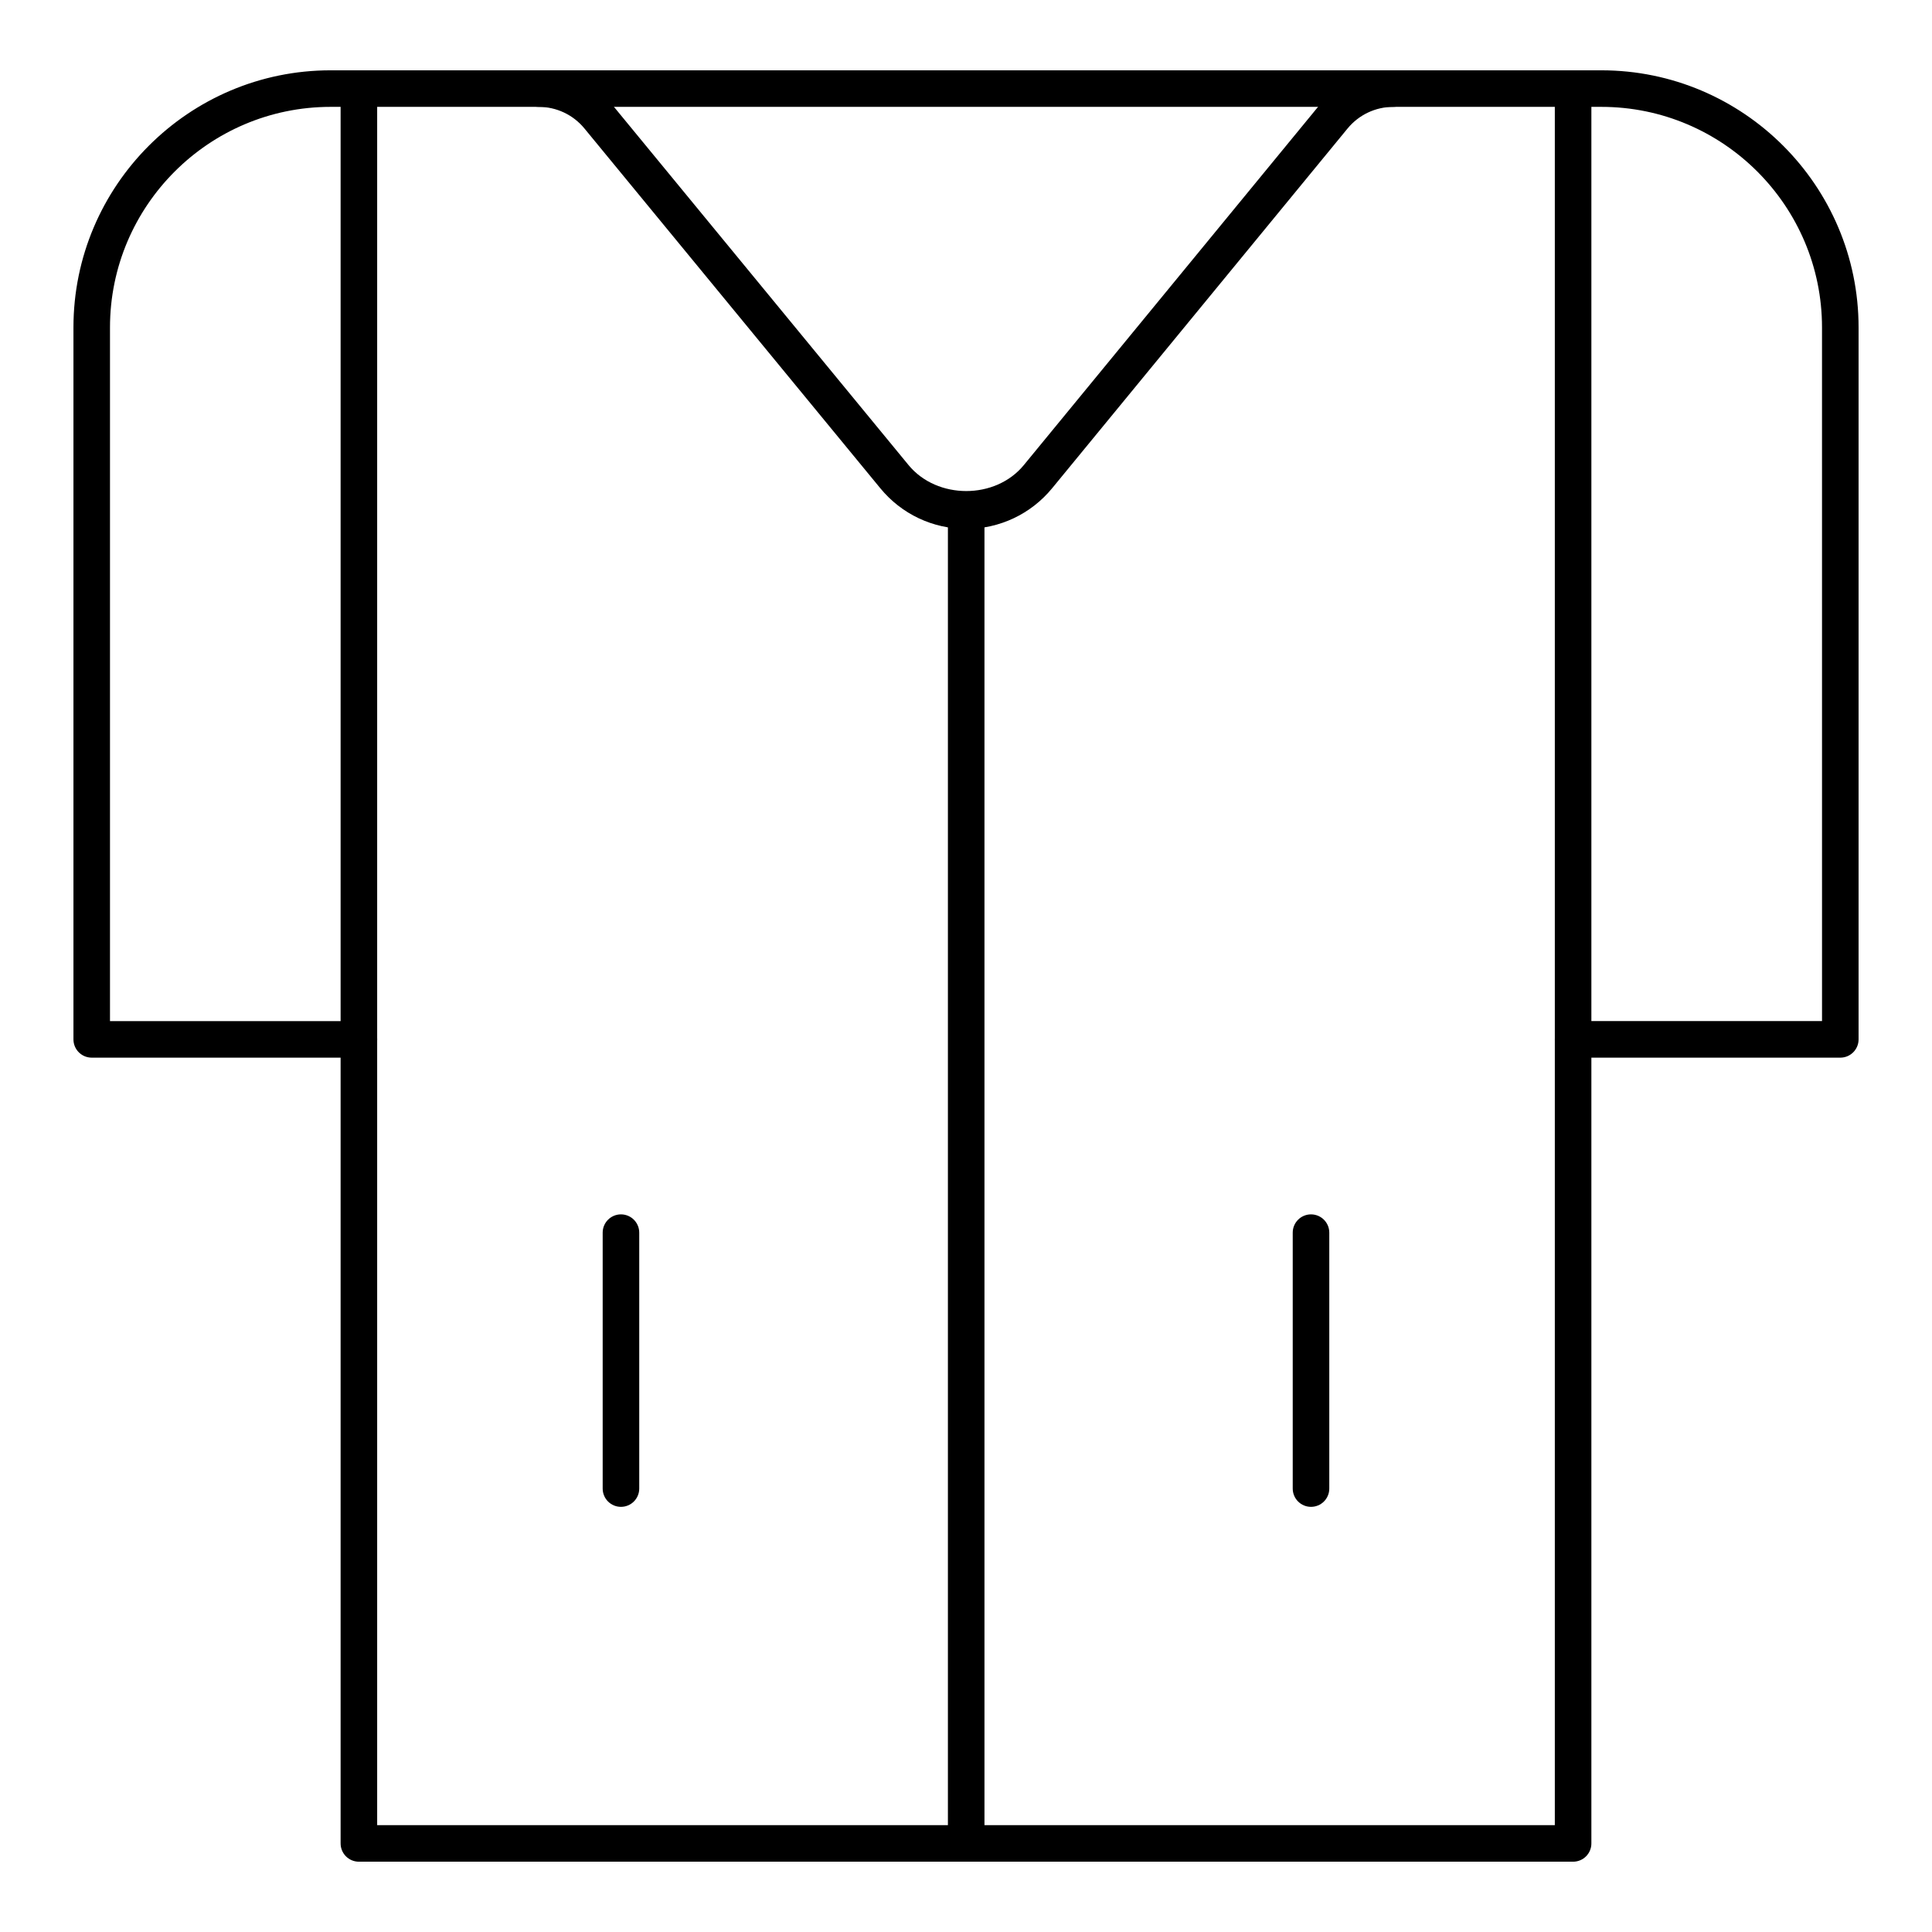
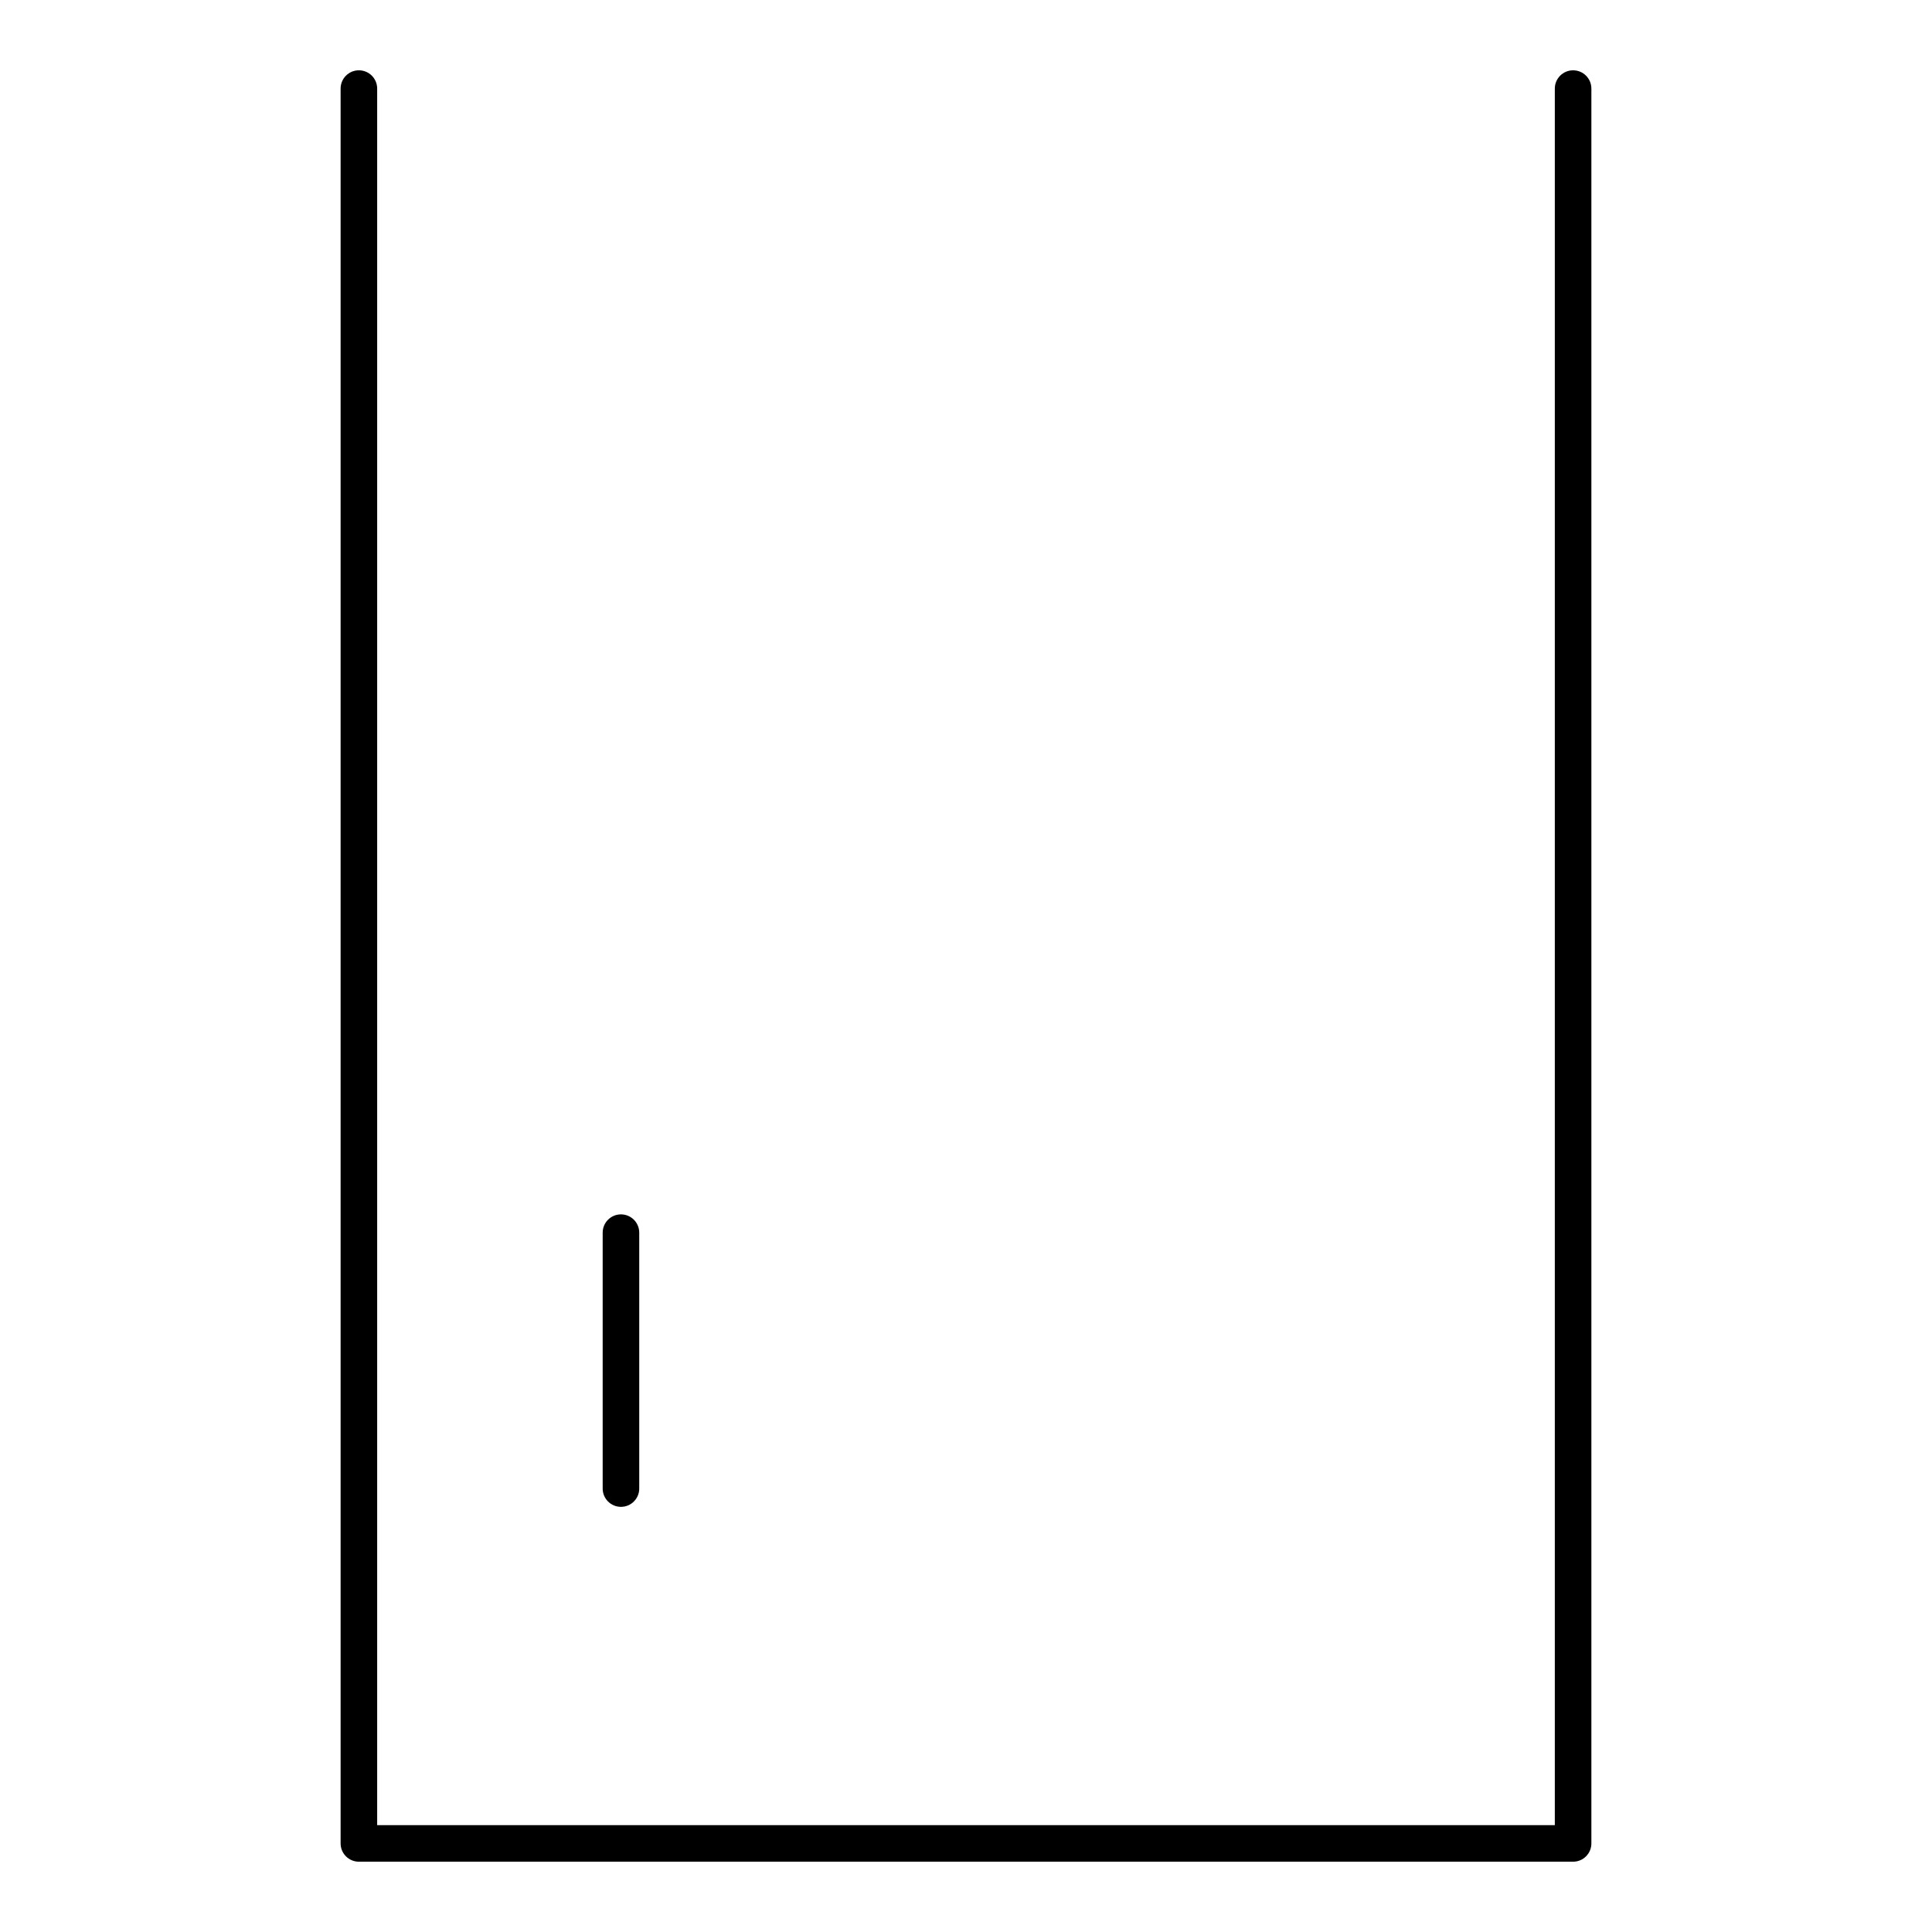
<svg xmlns="http://www.w3.org/2000/svg" fill="#000000" width="800px" height="800px" version="1.1" viewBox="144 144 512 512">
  <g>
-     <path d="m513.25 172.32h-226.51c-2.676 0-4.844-2.168-4.844-4.844 0-2.676 2.168-4.844 4.844-4.844h226.51c2.676 0 4.844 2.168 4.844 4.844 0 2.676-2.168 4.844-4.844 4.844z" />
    <path d="m560.89 637.37h-321.78c-2.676 0-4.844-2.168-4.844-4.844v-465.05c0-2.676 2.168-4.844 4.844-4.844s4.844 2.168 4.844 4.844v460.21h312.09v-460.21c0-2.676 2.168-4.844 4.844-4.844s4.844 2.168 4.844 4.844v465.05c0.004 2.676-2.164 4.844-4.844 4.844z" />
-     <path d="m631.7 424.29h-70.809c-2.676 0-4.844-2.168-4.844-4.844 0-2.676 2.168-4.844 4.844-4.844h65.965l-0.004-183.82c0-32.234-26.227-58.461-58.473-58.461h-55.125c-4.711 0-9.141 2.09-12.141 5.738l-78.293 95.336c-5.621 6.836-13.918 10.758-22.766 10.758-8.848 0.004-17.145-3.918-22.754-10.75l-78.422-95.359c-2.992-3.637-7.418-5.723-12.133-5.723h-55.133c-32.234 0-58.465 26.227-58.465 58.465v183.82h65.965c2.676 0 4.844 2.168 4.844 4.844 0 2.676-2.168 4.844-4.844 4.844l-70.805-0.004c-2.676 0-4.844-2.168-4.844-4.844v-188.66c0-37.574 30.57-68.152 68.148-68.152h55.133c7.625 0 14.77 3.379 19.613 9.262l78.418 95.359c7.551 9.164 23.02 9.184 30.551-0.008l78.305-95.34c4.856-5.894 12.008-9.273 19.625-9.273h55.125c37.582 0 68.16 30.574 68.16 68.152v188.66c0 2.68-2.168 4.844-4.844 4.844z" />
-     <path d="m400.05 637.37c-2.676 0-4.844-2.168-4.844-4.844v-353.23c0-2.676 2.168-4.844 4.844-4.844 2.676 0 4.844 2.168 4.844 4.844v353.23c0 2.676-2.164 4.844-4.844 4.844z" />
-     <path d="m491.43 543.33c-2.676 0-4.844-2.168-4.844-4.844v-67.82c0-2.676 2.168-4.844 4.844-4.844 2.676 0 4.844 2.168 4.844 4.844v67.82c0.004 2.676-2.164 4.844-4.844 4.844z" />
    <path d="m308.56 543.33c-2.676 0-4.844-2.168-4.844-4.844v-67.82c0-2.676 2.168-4.844 4.844-4.844s4.844 2.168 4.844 4.844v67.82c0 2.676-2.168 4.844-4.844 4.844z" />
  </g>
</svg>